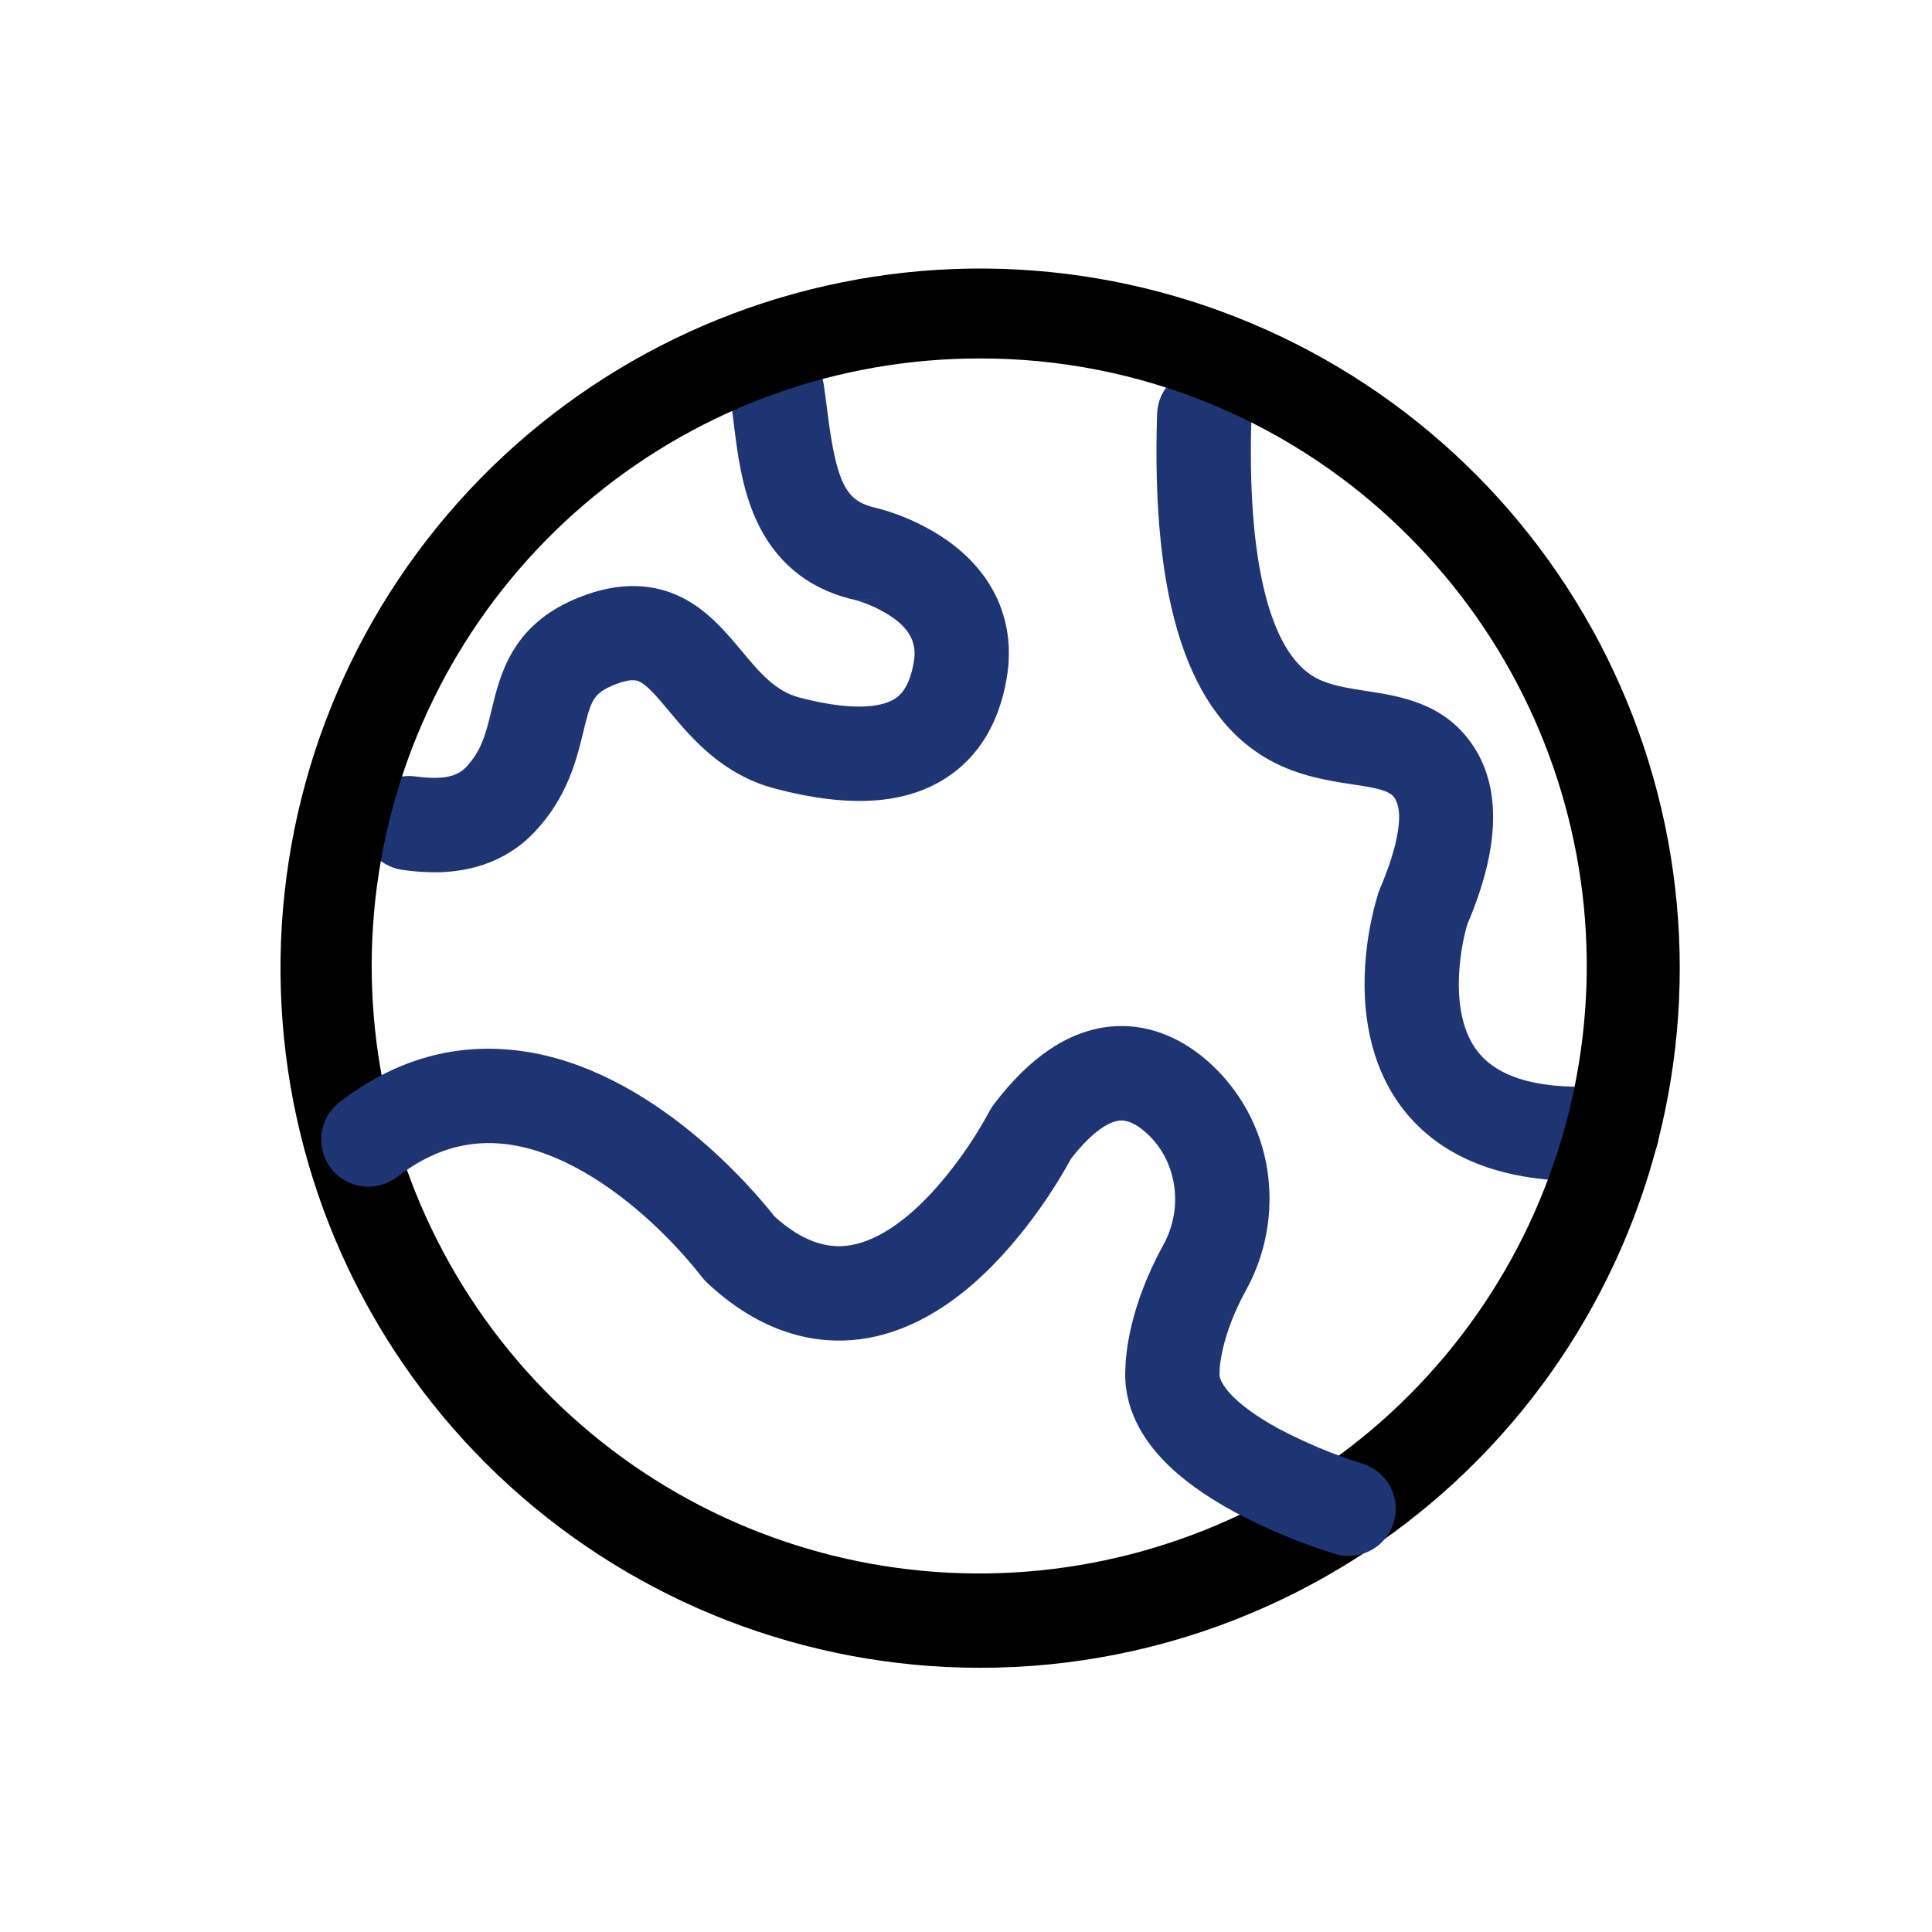
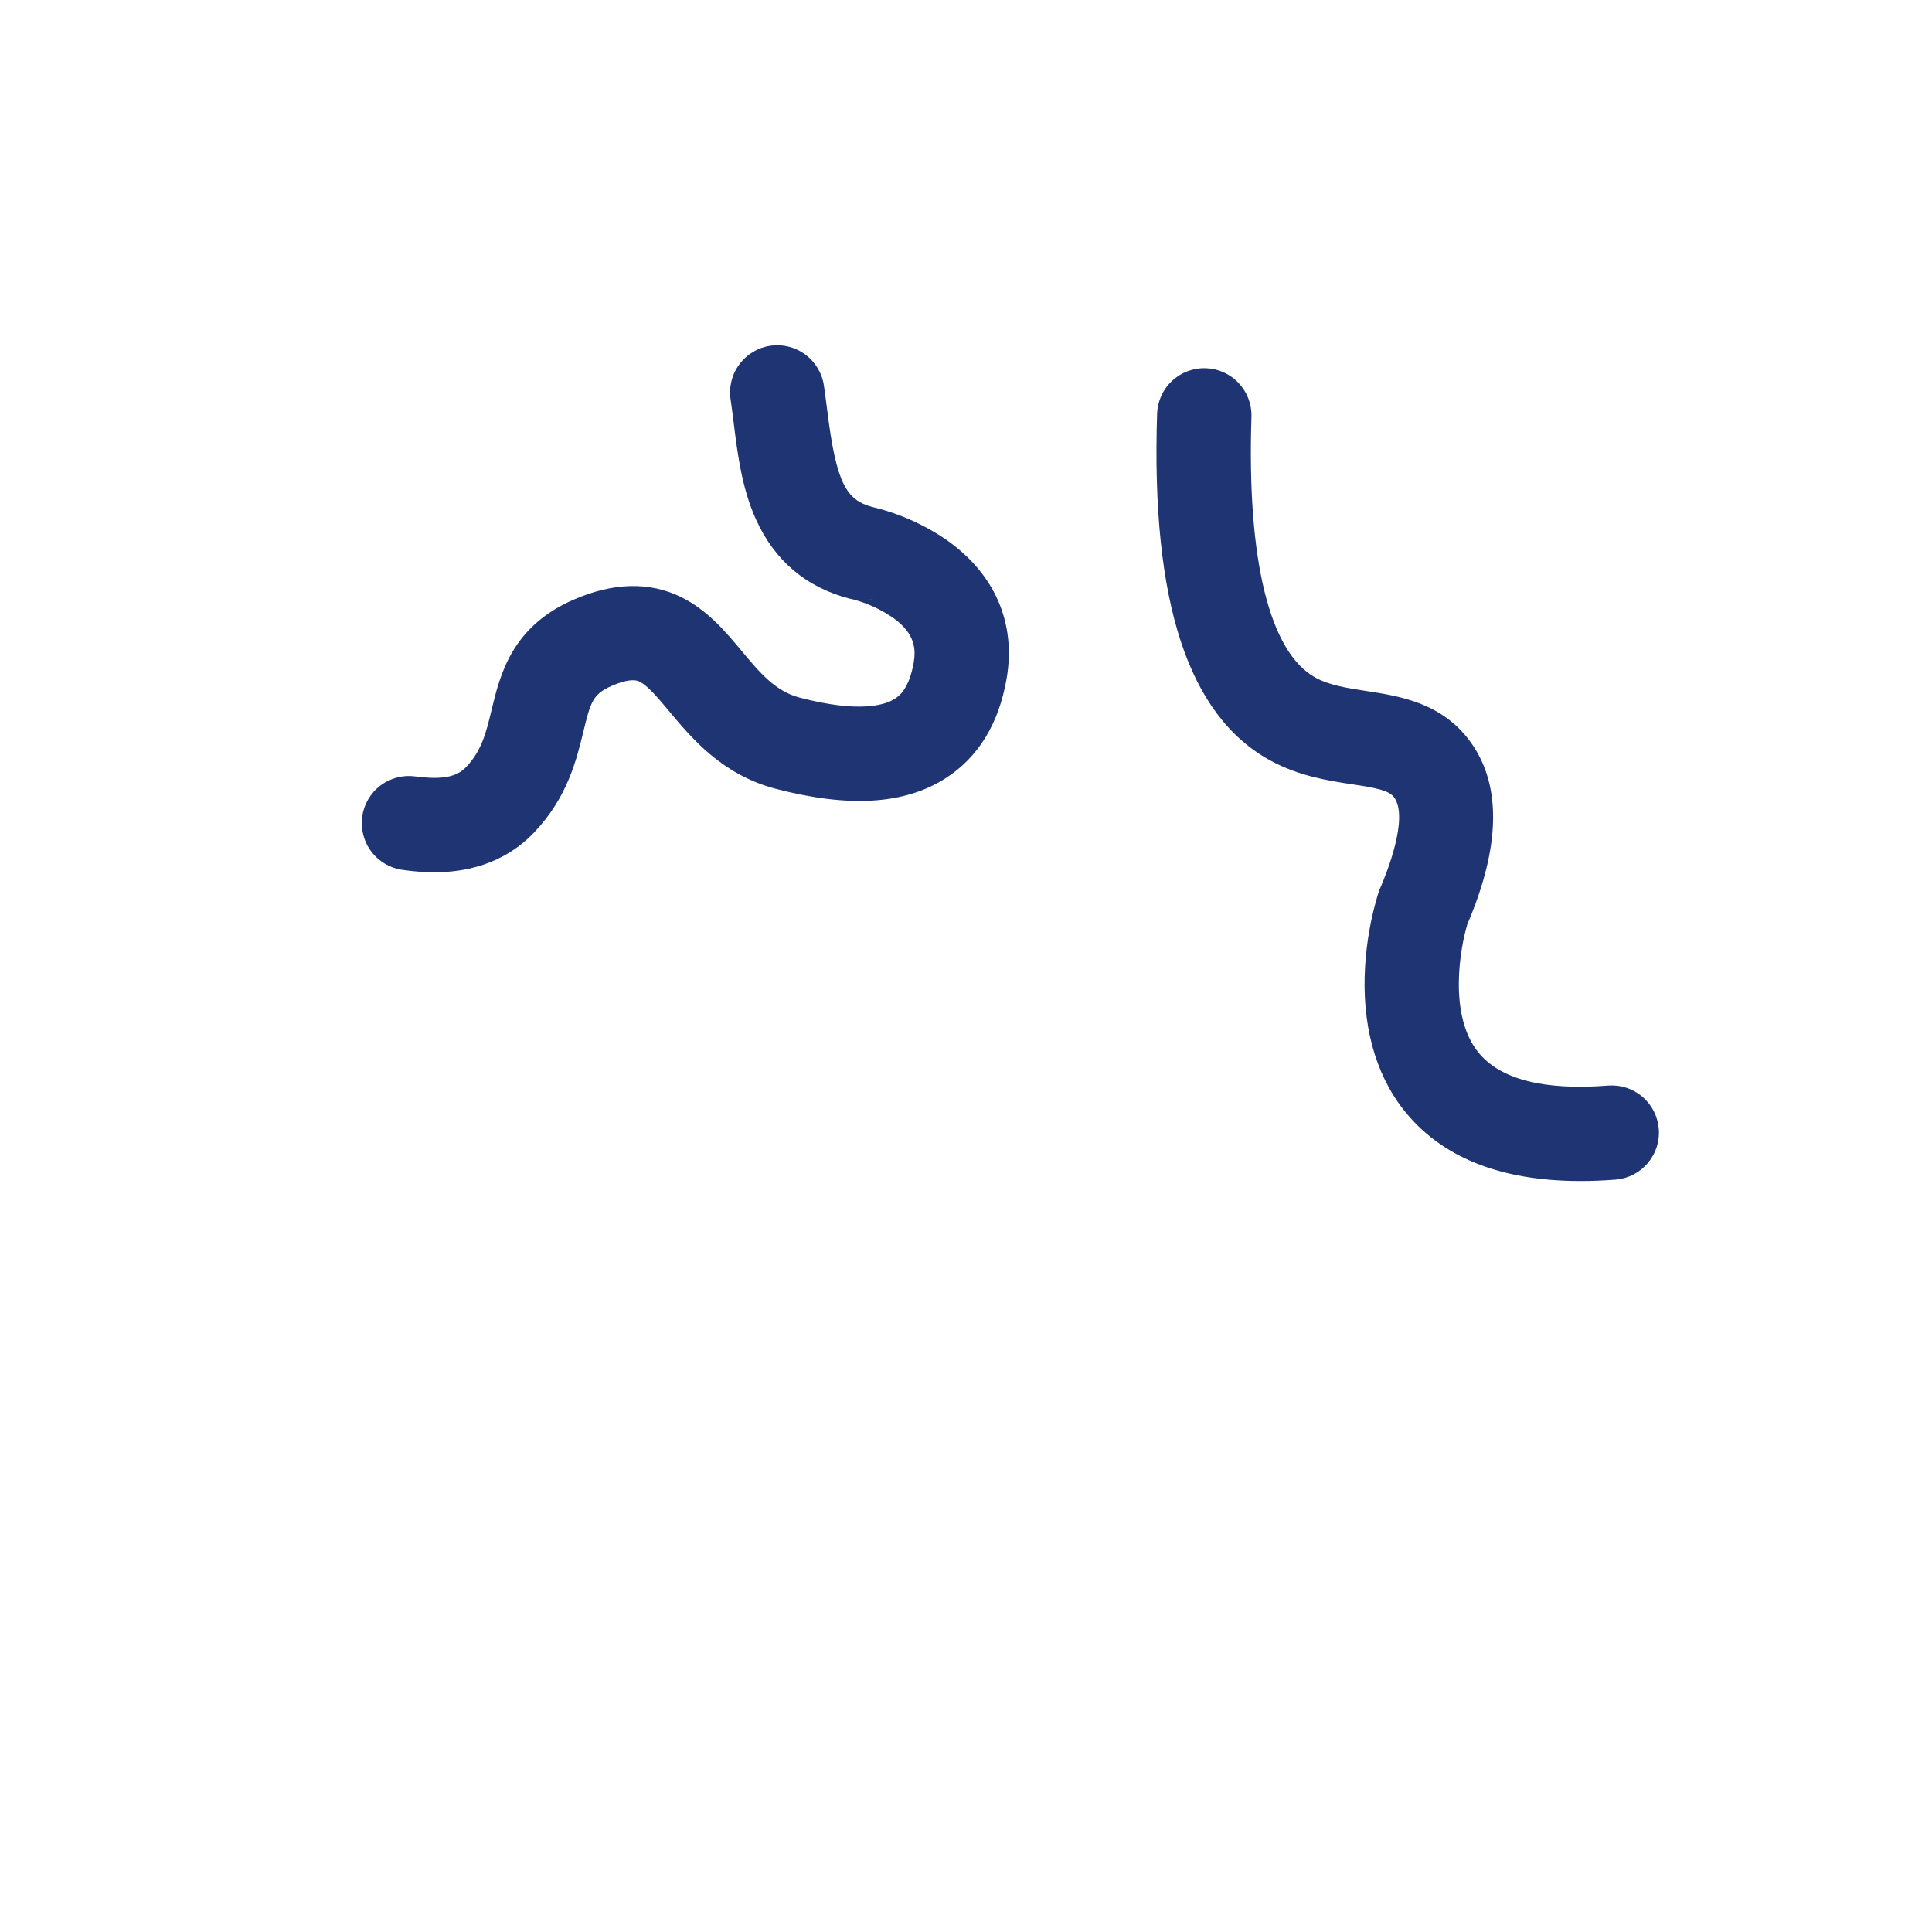
<svg xmlns="http://www.w3.org/2000/svg" width="24" height="24" viewBox="0 0 24 24" fill="none">
  <g clip-path="url(#clip0_514_64)">
    <path d="M5.395 10.836C5.263 10.835 5.132 10.825 5.001 10.806C4.847 10.785 4.708 10.704 4.614 10.58C4.52 10.457 4.479 10.3 4.499 10.146C4.52 9.993 4.601 9.853 4.725 9.759C4.849 9.665 5.005 9.624 5.159 9.645C5.483 9.688 5.671 9.655 5.788 9.531C5.984 9.326 6.038 9.103 6.106 8.821C6.211 8.385 6.354 7.789 7.117 7.453C7.613 7.235 8.065 7.223 8.461 7.417C8.788 7.578 9.014 7.848 9.213 8.086C9.437 8.355 9.63 8.586 9.931 8.665C10.678 8.861 10.994 8.758 11.115 8.681C11.159 8.653 11.291 8.568 11.35 8.233C11.378 8.069 11.371 7.875 11.101 7.679C10.948 7.573 10.778 7.494 10.598 7.446C10.585 7.444 10.572 7.441 10.559 7.438C10.014 7.297 9.621 6.964 9.389 6.448C9.214 6.059 9.161 5.63 9.114 5.251C9.101 5.152 9.09 5.059 9.077 4.97C9.064 4.893 9.067 4.815 9.085 4.739C9.103 4.664 9.136 4.592 9.182 4.53C9.227 4.467 9.285 4.414 9.352 4.374C9.418 4.333 9.492 4.307 9.569 4.295C9.646 4.284 9.724 4.288 9.799 4.307C9.874 4.326 9.945 4.36 10.007 4.407C10.069 4.453 10.121 4.512 10.161 4.579C10.2 4.646 10.226 4.72 10.236 4.797C10.251 4.9 10.264 5.004 10.277 5.105C10.39 6.014 10.516 6.209 10.833 6.297C11.166 6.376 11.482 6.517 11.764 6.711C12.361 7.133 12.624 7.744 12.504 8.433C12.407 8.991 12.153 9.406 11.749 9.666C11.239 9.994 10.547 10.037 9.634 9.798C8.971 9.624 8.591 9.169 8.314 8.837C8.177 8.673 8.048 8.518 7.945 8.468C7.918 8.455 7.838 8.415 7.59 8.524C7.366 8.624 7.336 8.718 7.245 9.096C7.162 9.437 7.049 9.905 6.638 10.338C6.244 10.752 5.752 10.836 5.395 10.836ZM10.617 7.45C10.699 7.464 10.784 7.458 10.864 7.434C10.784 7.457 10.699 7.462 10.617 7.45ZM19.634 14.671C18.636 14.671 17.898 14.374 17.436 13.786C17.079 13.332 16.914 12.715 16.958 12.002C16.977 11.694 17.032 11.388 17.122 11.093C17.128 11.076 17.134 11.059 17.141 11.043C17.229 10.841 17.501 10.16 17.319 9.906C17.259 9.821 17.104 9.788 16.791 9.742C16.498 9.697 16.135 9.641 15.78 9.447C14.759 8.887 14.299 7.478 14.374 5.141C14.379 4.985 14.445 4.838 14.559 4.732C14.672 4.626 14.823 4.569 14.979 4.574C15.134 4.579 15.281 4.645 15.387 4.759C15.494 4.872 15.551 5.023 15.546 5.178C15.488 6.955 15.771 8.106 16.343 8.419C16.515 8.513 16.735 8.547 16.968 8.583C17.391 8.648 17.918 8.729 18.273 9.225C18.654 9.76 18.639 10.519 18.228 11.481C18.136 11.785 17.994 12.606 18.359 13.066C18.629 13.408 19.176 13.549 19.984 13.485C20.138 13.475 20.289 13.526 20.406 13.627C20.522 13.728 20.594 13.87 20.606 14.024C20.619 14.177 20.57 14.329 20.47 14.447C20.371 14.565 20.23 14.639 20.076 14.653C19.924 14.665 19.776 14.671 19.634 14.671Z" fill="#1F3472" />
-     <path d="M12.164 20.718C10.01 20.715 7.933 19.913 6.337 18.465C4.741 17.018 3.74 15.03 3.527 12.886C3.314 10.742 3.905 8.595 5.185 6.863C6.465 5.13 8.344 3.934 10.455 3.508C12.567 3.081 14.762 3.455 16.614 4.555C18.466 5.655 19.844 7.404 20.48 9.463C21.115 11.521 20.964 13.742 20.054 15.695C19.145 17.649 17.543 19.194 15.558 20.033C14.485 20.487 13.33 20.72 12.164 20.718ZM12.164 4.453C10.418 4.453 8.726 5.058 7.377 6.166C6.027 7.273 5.103 8.815 4.762 10.527C4.422 12.24 4.685 14.017 5.509 15.557C6.332 17.097 7.663 18.304 9.276 18.972C10.889 19.64 12.684 19.728 14.355 19.221C16.026 18.714 17.469 17.644 18.439 16.192C19.409 14.74 19.846 12.997 19.675 11.26C19.504 9.522 18.735 7.898 17.501 6.663C16.802 5.96 15.97 5.403 15.054 5.023C14.138 4.644 13.156 4.45 12.164 4.453Z" fill="black" />
-     <path d="M16.75 19.327C16.693 19.327 16.637 19.319 16.582 19.303C16.157 19.17 15.744 18.998 15.35 18.79C14.972 18.587 14.67 18.368 14.449 18.137C14.034 17.703 13.963 17.284 13.98 17.001C13.983 16.843 14.023 16.241 14.453 15.462C14.71 14.993 14.618 14.407 14.234 14.068C14.113 13.96 14.002 13.911 13.906 13.92C13.743 13.937 13.525 14.109 13.304 14.395C13.119 14.732 12.904 15.052 12.661 15.35C12.067 16.079 11.431 16.507 10.772 16.623C10.29 16.707 9.553 16.656 8.785 15.936C8.759 15.912 8.736 15.886 8.715 15.858C8.491 15.574 8.242 15.312 7.969 15.075C7.574 14.732 6.966 14.305 6.313 14.216C5.822 14.15 5.371 14.282 4.934 14.62C4.811 14.714 4.655 14.757 4.501 14.737C4.347 14.717 4.207 14.637 4.112 14.514C4.017 14.391 3.975 14.236 3.994 14.082C4.014 13.927 4.094 13.787 4.217 13.692C4.908 13.159 5.667 12.945 6.476 13.056C8.116 13.28 9.388 14.813 9.62 15.11C9.946 15.405 10.257 15.522 10.569 15.468C10.934 15.405 11.339 15.114 11.74 14.626C11.948 14.372 12.132 14.099 12.288 13.81C12.304 13.78 12.321 13.752 12.341 13.725C12.787 13.133 13.274 12.806 13.789 12.753C14.217 12.71 14.64 12.861 15.011 13.189C15.403 13.538 15.662 14.012 15.743 14.531C15.822 15.045 15.73 15.571 15.479 16.026C15.163 16.6 15.151 17.007 15.151 17.011C15.151 17.03 15.151 17.049 15.149 17.069C15.142 17.162 15.288 17.424 15.89 17.751C16.219 17.924 16.562 18.068 16.917 18.18C17.052 18.22 17.169 18.307 17.246 18.426C17.322 18.545 17.353 18.687 17.332 18.827C17.312 18.967 17.242 19.095 17.135 19.187C17.027 19.279 16.89 19.329 16.749 19.328L16.75 19.327Z" fill="#1F3472" />
  </g>
  <defs>
    <clipPath id="clip0_514_64">
      <rect width="24" height="24" fill="white" />
    </clipPath>
  </defs>
</svg>